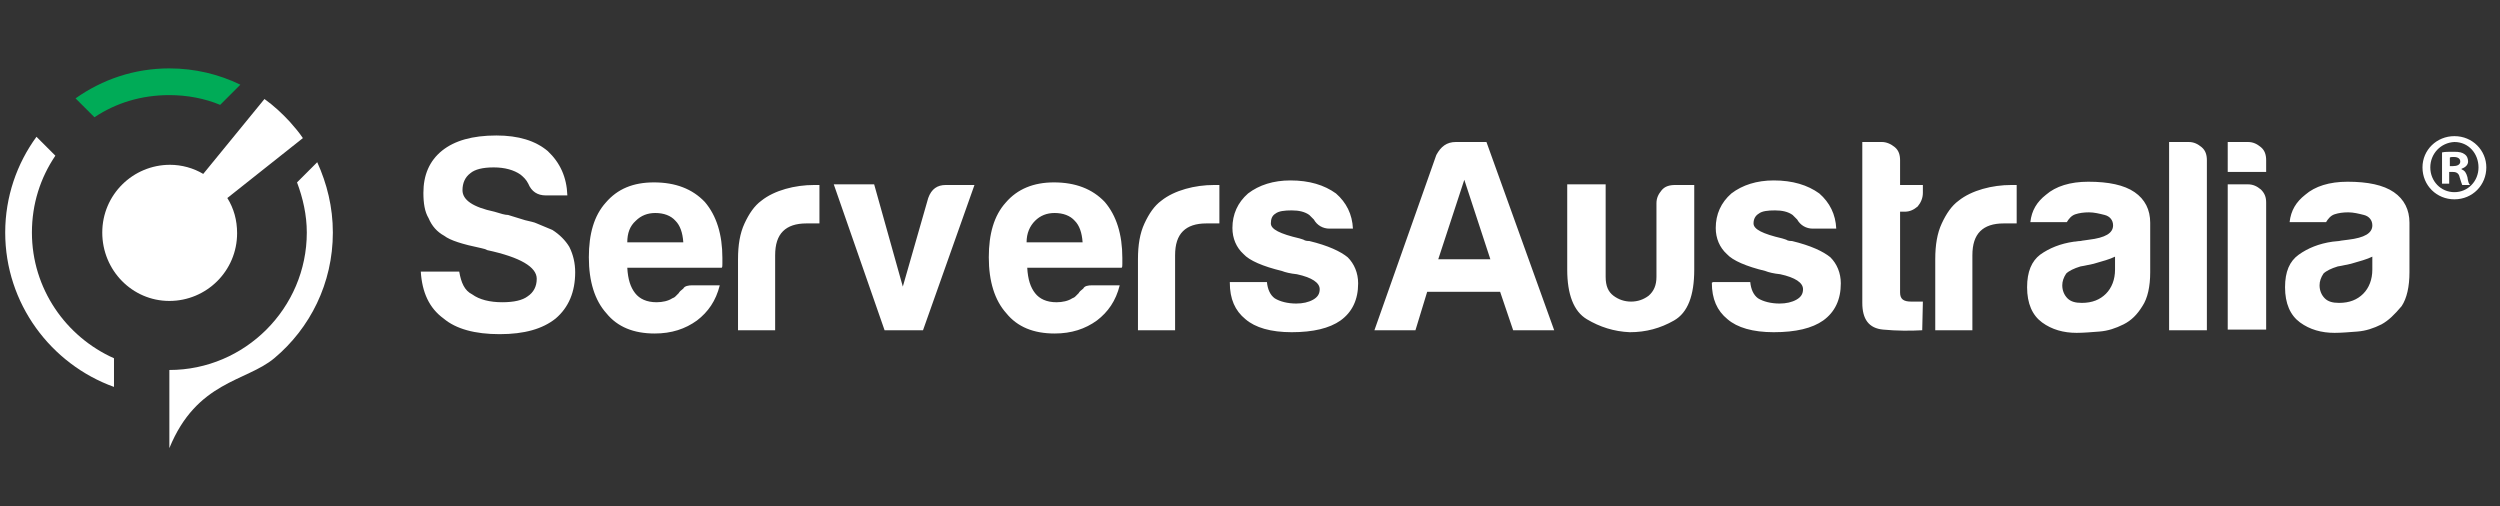
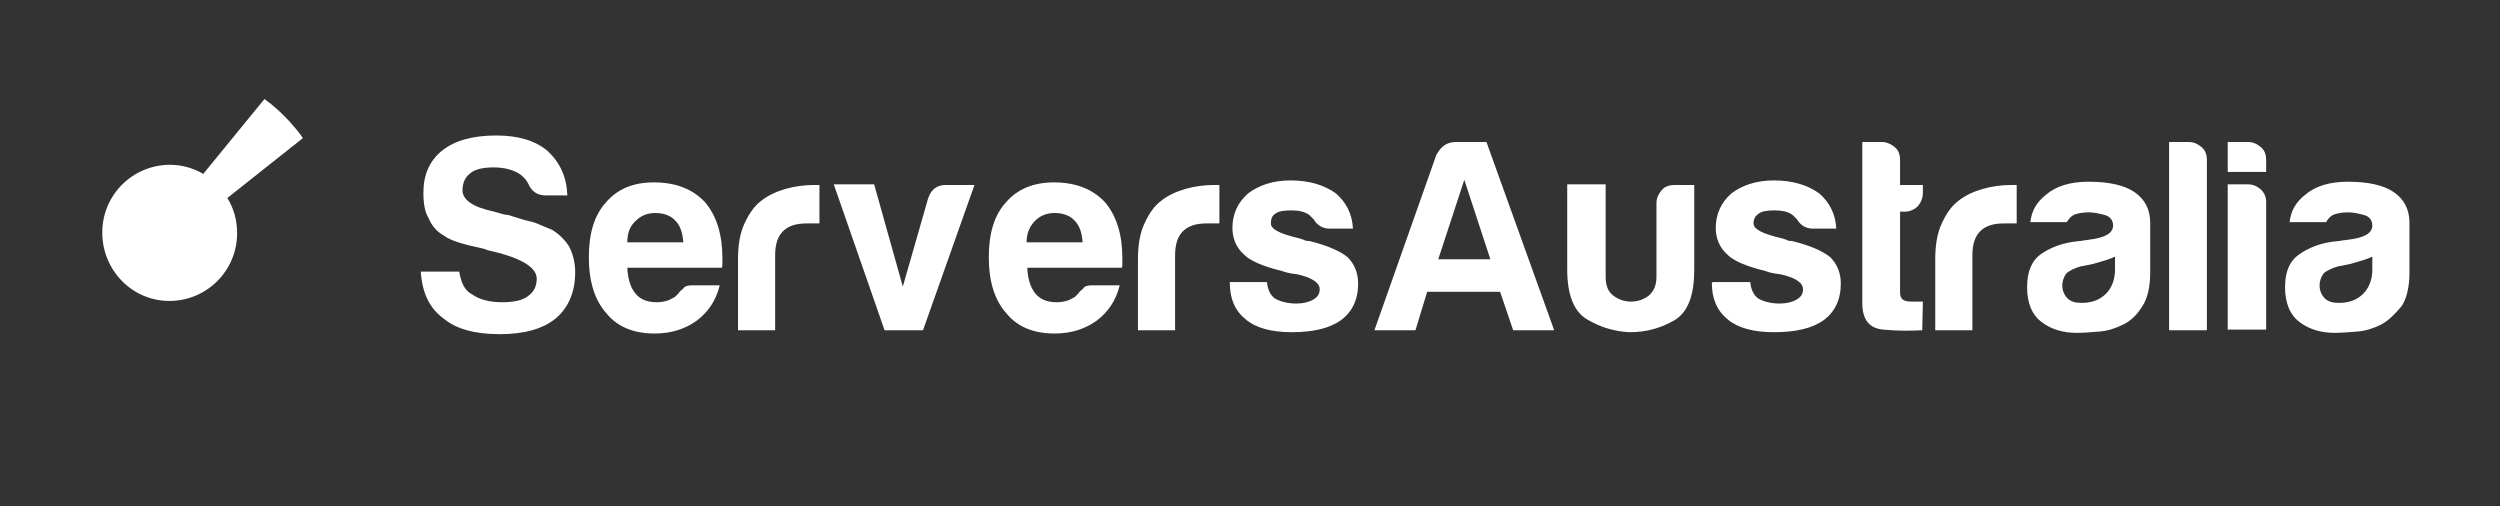
<svg xmlns="http://www.w3.org/2000/svg" version="1.1" id="Layer_1" x="0px" y="0px" viewBox="0 0 383.8 77.7" style="enable-background:new 0 0 383.8 77.7;" xml:space="preserve">
  <rect x="0" y="0" width="383.8" height="77.7" fill="#333333" stroke="none" />
  <style type="text/css">
	.st0{fill:#FFFFFF;}
	.st1{fill:#00AB57;}
</style>
  <g>
-     <path class="st0" d="M4.9,35.7c0-4.4,1.3-8.4,3.6-11.8L5.6,21c-3,4.1-4.8,9.2-4.8,14.7c0,10.9,7,20.2,16.7,23.7v-4.4   C10.1,51.7,4.9,44.3,4.9,35.7z" />
-     <path class="st1" d="M33.8,16.1l3.1-3.1c-3.3-1.6-7-2.5-10.9-2.5c-5.4,0-10.3,1.7-14.4,4.6l2.9,2.9c3.3-2.2,7.2-3.4,11.5-3.4   C28.7,14.6,31.4,15.1,33.8,16.1z" />
-     <path class="st0" d="M45.6,28c0.9,2.4,1.5,5,1.5,7.7c0,11.6-9.5,21.1-21.1,21.1v12c4.2-10.3,11.8-10.2,16.1-13.8   c5.5-4.6,9-11.5,9-19.3c0-3.9-0.9-7.5-2.4-10.8L45.6,28z" />
    <path class="st0" d="M46.5,21.2c-0.6-0.9-1.3-1.7-2-2.5c-1.2-1.3-2.5-2.5-3.9-3.5l-9.4,11.5c-1.5-0.9-3.3-1.4-5.1-1.4   c-5.7,0-10.4,4.6-10.4,10.4S20.3,46.2,26,46.2s10.4-4.6,10.4-10.4c0-2-0.5-3.8-1.5-5.4L46.5,21.2z" />
  </g>
  <path class="st0" d="M188.8,43.3h5.7c0.1,1.1,0.5,2,1.2,2.5c0.8,0.5,2,0.8,3.3,0.8c1,0,1.9-0.2,2.6-0.6c0.7-0.4,1-0.9,1-1.6  c0-1-1.2-1.8-3.5-2.3c-1-0.1-1.8-0.3-2.3-0.5c-2.9-0.7-5-1.6-5.9-2.6c-1.1-1-1.7-2.4-1.7-4c0-2.1,0.8-3.9,2.4-5.3  c1.7-1.3,3.9-2,6.5-2c2.9,0,5.2,0.7,7,2c1.6,1.4,2.5,3.2,2.6,5.4h-3.6c-1,0-1.9-0.5-2.4-1.4c-0.2-0.2-0.5-0.5-0.7-0.7  c-0.7-0.5-1.6-0.7-2.7-0.7c-1.1,0-2,0.1-2.5,0.5c-0.5,0.3-0.7,0.8-0.7,1.5c0,0.9,1.4,1.6,4.4,2.3c0.3,0.1,0.7,0.2,0.8,0.3  c0.3,0.1,0.5,0.1,0.7,0.1c2.9,0.7,4.8,1.6,5.9,2.5c1,1,1.6,2.4,1.6,4c0,2.5-0.9,4.4-2.7,5.7c-1.7,1.2-4.2,1.8-7.5,1.8  c-3.2,0-5.6-0.7-7.1-2c-1.6-1.3-2.4-3.1-2.4-5.6V43.3z M174.7,50.7V39.8c0-2.2,0.3-4,1-5.5c0.7-1.5,1.5-2.7,2.6-3.5  c1-0.8,2.3-1.4,3.7-1.8c1.4-0.4,2.9-0.6,4.4-0.6c0.1,0,0.3,0,0.4,0c0.2,0,0.3,0,0.4,0v5.9h-2c-1.6,0-2.8,0.4-3.6,1.2  c-0.8,0.8-1.2,2-1.2,3.7v11.5L174.7,50.7L174.7,50.7z M157.6,37.2h8.6c-0.1-1.5-0.5-2.6-1.2-3.3c-0.7-0.8-1.8-1.2-3.1-1.2  c-1.2,0-2.2,0.4-3,1.2C158.1,34.7,157.6,35.8,157.6,37.2z M167.7,43.8h4.2c-0.6,2.4-1.8,4.1-3.5,5.4c-1.8,1.3-3.9,2-6.5,2  c-3.2,0-5.7-1-7.4-3.1c-1.8-2-2.7-4.9-2.7-8.6c0-3.6,0.8-6.4,2.6-8.4c1.8-2.1,4.3-3.1,7.4-3.1c3.3,0,5.9,1,7.8,3  c1.8,2.1,2.7,5,2.7,8.6c0,0.2,0,0.4,0,0.6s0,0.3,0,0.3c0,0.3,0,0.5-0.1,0.6h-14.5c0.1,1.8,0.5,3,1.2,3.9c0.7,0.9,1.8,1.4,3.3,1.4  c0.9,0,1.8-0.2,2.4-0.6c0.2-0.1,0.3-0.1,0.5-0.3s0.3-0.3,0.5-0.5c0.1-0.2,0.3-0.4,0.7-0.7C166.5,43.9,167,43.8,167.7,43.8z   M141.7,50.7h-5.9L128,28.3h6.2l4.4,15.7l3.9-13.6c0.5-1.4,1.4-2,2.7-2h4.4L141.7,50.7z M113.3,50.7V39.8c0-2.2,0.3-4,1-5.5  c0.7-1.5,1.5-2.7,2.6-3.5c1-0.8,2.3-1.4,3.7-1.8c1.4-0.4,2.9-0.6,4.4-0.6c0.1,0,0.3,0,0.4,0c0.2,0,0.3,0,0.4,0v5.9h-2  c-1.6,0-2.8,0.4-3.6,1.2c-0.8,0.8-1.2,2-1.2,3.7v11.5L113.3,50.7L113.3,50.7z M96.3,37.2h8.6c-0.1-1.5-0.5-2.6-1.2-3.3  c-0.7-0.8-1.8-1.2-3.1-1.2c-1.2,0-2.2,0.4-3,1.2C96.7,34.7,96.3,35.8,96.3,37.2z M106.3,43.8h4.2c-0.6,2.4-1.8,4.1-3.5,5.4  c-1.8,1.3-3.9,2-6.5,2c-3.2,0-5.7-1-7.4-3.1c-1.8-2-2.7-4.9-2.7-8.6c0-3.6,0.8-6.4,2.6-8.4c1.8-2.1,4.2-3.1,7.4-3.1  c3.3,0,5.9,1,7.8,3c1.8,2.1,2.7,5,2.7,8.6c0,0.2,0,0.4,0,0.6s0,0.3,0,0.3c0,0.3,0,0.5-0.1,0.6H96.3c0.1,1.8,0.5,3,1.2,3.9  c0.7,0.9,1.8,1.4,3.3,1.4c0.9,0,1.8-0.2,2.4-0.6c0.2-0.1,0.3-0.1,0.5-0.3c0.1-0.1,0.3-0.3,0.5-0.5c0.1-0.2,0.3-0.4,0.7-0.7  C105.1,43.9,105.7,43.8,106.3,43.8z M64.6,41.7h5.9c0.3,1.7,0.8,2.9,2,3.5c1.1,0.8,2.7,1.2,4.6,1.2c1.8,0,3.1-0.3,3.9-0.9  c0.9-0.6,1.4-1.5,1.4-2.7c0-1.8-2.5-3.3-7.6-4.4l-0.2-0.1c0,0-0.2-0.1-0.7-0.2c-2.9-0.6-4.8-1.2-5.7-1.9c-1.1-0.6-1.9-1.5-2.4-2.7  c-0.6-1-0.8-2.3-0.8-3.9c0-2.7,0.9-4.9,2.9-6.5c1.9-1.5,4.6-2.3,8.3-2.3c3.4,0,6,0.8,7.9,2.4c1.9,1.8,2.9,4,3,6.8h-3.3  c-1.3,0-2.2-0.6-2.7-1.8c-0.3-0.6-0.7-1-1.2-1.4c-1-0.7-2.4-1.1-4.1-1.1c-1.7,0-2.9,0.3-3.6,0.9c-0.8,0.6-1.2,1.5-1.2,2.6  c0,1.5,1.6,2.6,4.9,3.3c1,0.3,1.6,0.5,2.1,0.5c1,0.3,1.9,0.6,2.6,0.8c0.8,0.2,1.4,0.3,1.8,0.5c0.8,0.3,1.6,0.7,2.4,1  c1.1,0.7,2,1.6,2.6,2.6c0.6,1.2,0.9,2.5,0.9,3.9c0,3-1,5.4-3,7.1c-2,1.6-4.8,2.4-8.6,2.4c-3.8,0-6.7-0.8-8.6-2.4  C65.9,47.3,64.8,44.9,64.6,41.7z" />
  <path class="st0" d="M365.6,49.8c-1.2,0.6-2.4,1-3.7,1.1s-2.5,0.2-3.5,0.2c-2,0-3.8-0.5-5.3-1.6c-1.5-1.1-2.3-2.9-2.3-5.4  c0-2.4,0.7-4,2.1-5c1.4-1,3.1-1.7,5.2-2c0.3,0,0.7-0.1,1-0.1c0.4-0.1,0.8-0.1,1.4-0.2c2.5-0.3,3.7-1,3.7-2.2c0-0.8-0.5-1.4-1.3-1.6  s-1.6-0.4-2.4-0.4s-1.5,0.1-2.1,0.3c-0.6,0.2-1,0.7-1.3,1.2h-5.6c0.2-1.8,1-3.1,2.4-4.2c1.5-1.3,3.7-2,6.5-2c3.1,0,5.5,0.5,7.1,1.6  c1.6,1.1,2.4,2.7,2.4,4.7v7.6c0,2.2-0.4,4-1.2,5.2C367.6,48.3,366.7,49.2,365.6,49.8 M364.2,39.4c-0.8,0.4-1.9,0.7-3.3,1.1  c-1.3,0.3-2,0.4-2,0.4c-1,0.3-1.8,0.7-2.2,1.1c-0.4,0.6-0.6,1.2-0.6,1.8c0,0.8,0.3,1.5,0.8,2c0.5,0.5,1.2,0.7,2.2,0.7  c1.6,0,2.8-0.5,3.7-1.4c0.9-0.9,1.4-2.2,1.4-3.7L364.2,39.4L364.2,39.4z M342.1,21.8h3c0.8,0,1.4,0.3,2,0.8c0.6,0.5,0.8,1.2,0.8,2  v1.8h-5.9V21.8z M342.1,28.3h3c0.8,0,1.4,0.3,2,0.8c0.6,0.6,0.8,1.2,0.8,2v19.5h-5.9V28.3z M333,21.8h3c0.8,0,1.4,0.3,2,0.8  c0.6,0.5,0.8,1.2,0.8,2v26.1H333V21.8z M326,49.8c-1.2,0.6-2.4,1-3.7,1.1s-2.5,0.2-3.5,0.2c-2,0-3.8-0.5-5.3-1.6  c-1.5-1.1-2.3-2.9-2.3-5.4c0-2.4,0.7-4,2-5c1.4-1,3.1-1.7,5.2-2c0.3,0,0.6-0.1,1-0.1c0.4-0.1,0.8-0.1,1.3-0.2c2.5-0.3,3.7-1,3.7-2.2  c0-0.8-0.5-1.4-1.3-1.6s-1.6-0.4-2.4-0.4s-1.5,0.1-2.1,0.3c-0.6,0.2-1,0.7-1.3,1.2h-5.6c0.2-1.8,1-3.1,2.4-4.2c1.5-1.3,3.7-2,6.5-2  c3.1,0,5.5,0.5,7.1,1.6c1.6,1.1,2.4,2.7,2.4,4.7v7.6c0,2.2-0.4,4-1.2,5.2C328.1,48.3,327.2,49.2,326,49.8z M324.7,39.4  c-0.8,0.4-1.9,0.7-3.3,1.1c-1.3,0.3-2,0.4-2,0.4c-1,0.3-1.8,0.7-2.2,1.1c-0.4,0.6-0.6,1.2-0.6,1.8c0,0.8,0.3,1.5,0.8,2  c0.5,0.5,1.2,0.7,2.2,0.7c1.6,0,2.8-0.5,3.7-1.4c0.9-0.9,1.4-2.2,1.4-3.7L324.7,39.4L324.7,39.4z M297.1,50.7V39.8  c0-2.2,0.3-4,1-5.5c0.7-1.5,1.5-2.7,2.6-3.5c1-0.8,2.3-1.4,3.7-1.8s2.9-0.6,4.4-0.6c0.1,0,0.3,0,0.4,0c0.2,0,0.3,0,0.4,0v5.9h-2  c-1.6,0-2.8,0.4-3.6,1.2c-0.8,0.8-1.2,2-1.2,3.7v11.5L297.1,50.7L297.1,50.7z M295.1,50.7c-1.8,0.1-3.9,0.1-6-0.1  c-2.2-0.2-3.2-1.6-3.2-4.1V21.8h3c0.7,0,1.4,0.3,2,0.8c0.6,0.5,0.8,1.2,0.8,2v3.8h3.5v1.2c0,0.8-0.3,1.5-0.8,2.1  c-0.6,0.5-1.2,0.8-2,0.8h-0.7v12.4c0,1,0.5,1.4,1.7,1.4h1.8L295.1,50.7L295.1,50.7z M263,43.3h5.7c0.1,1.1,0.5,2,1.2,2.5  c0.8,0.5,2,0.8,3.3,0.8c1,0,1.9-0.2,2.6-0.6c0.7-0.4,1-0.9,1-1.6c0-1-1.2-1.8-3.5-2.3c-1-0.1-1.8-0.3-2.3-0.5  c-2.9-0.7-5-1.6-5.9-2.6c-1.1-1-1.7-2.4-1.7-4c0-2.1,0.8-3.9,2.4-5.3c1.7-1.3,3.9-2,6.5-2c2.9,0,5.2,0.7,7,2  c1.6,1.4,2.5,3.2,2.6,5.4h-3.6c-1,0-1.9-0.5-2.4-1.4c-0.2-0.2-0.5-0.5-0.7-0.7c-0.7-0.5-1.6-0.7-2.7-0.7c-1.1,0-2,0.1-2.5,0.5  c-0.5,0.3-0.8,0.8-0.8,1.5c0,0.9,1.4,1.6,4.4,2.3c0.3,0.1,0.7,0.2,0.8,0.3c0.3,0.1,0.5,0.1,0.7,0.1c2.9,0.7,4.8,1.6,5.9,2.5  c1,1,1.6,2.4,1.6,4c0,2.5-0.9,4.4-2.7,5.7c-1.7,1.2-4.2,1.8-7.6,1.8c-3.2,0-5.6-0.7-7.1-2c-1.6-1.3-2.4-3.1-2.4-5.6L263,43.3  L263,43.3z M260.1,28.3v13.1c0,4-1,6.6-3.1,7.8c-2.1,1.2-4.3,1.8-6.8,1.8c-2.4-0.1-4.6-0.8-6.6-2c-2-1.2-3-3.8-3-7.6V28.3h5.9v14.2  c0,1.4,0.4,2.3,1.2,2.9c0.8,0.6,1.7,0.9,2.7,0.9c1,0,1.9-0.3,2.7-0.9c0.8-0.7,1.2-1.6,1.2-2.9V31.2c0-0.8,0.3-1.4,0.8-2  c0.5-0.6,1.2-0.8,2.1-0.8H260.1z M224.8,27.6l-4,12.2h8L224.8,27.6z M223.5,21.8h4.7l10.4,28.9h-6.3l-2-5.9h-11.2l-1.8,5.9h-6.3  l9.5-26.9C221.2,22.5,222.1,21.8,223.5,21.8z" />
  <g>
-     <path class="st0" d="M381.7,25.7c0,2.7-2.1,4.9-4.9,4.9c-2.7,0-4.9-2.1-4.9-4.9c0-2.7,2.2-4.8,4.9-4.8   C379.6,20.9,381.7,23.1,381.7,25.7z M373.1,25.7c0,2.1,1.6,3.8,3.7,3.8c2.1,0,3.7-1.7,3.7-3.8c0-2.1-1.5-3.9-3.7-3.9   C374.7,21.9,373.1,23.6,373.1,25.7z M376,28.2h-1.1v-4.8c0.4-0.1,1.1-0.1,1.8-0.1c0.9,0,1.3,0.1,1.7,0.4c0.3,0.2,0.5,0.6,0.5,1.1   c0,0.5-0.4,0.9-1,1.1v0.1c0.5,0.2,0.7,0.5,0.9,1.2c0.1,0.7,0.2,1,0.4,1.2h-1.2c-0.1-0.2-0.2-0.6-0.4-1.2c-0.1-0.5-0.4-0.8-1-0.8   H376V28.2z M376.1,25.5h0.5c0.6,0,1.1-0.2,1.1-0.7c0-0.4-0.3-0.7-1-0.7c-0.3,0-0.5,0-0.6,0.1V25.5z" />
-   </g>
+     </g>
</svg>